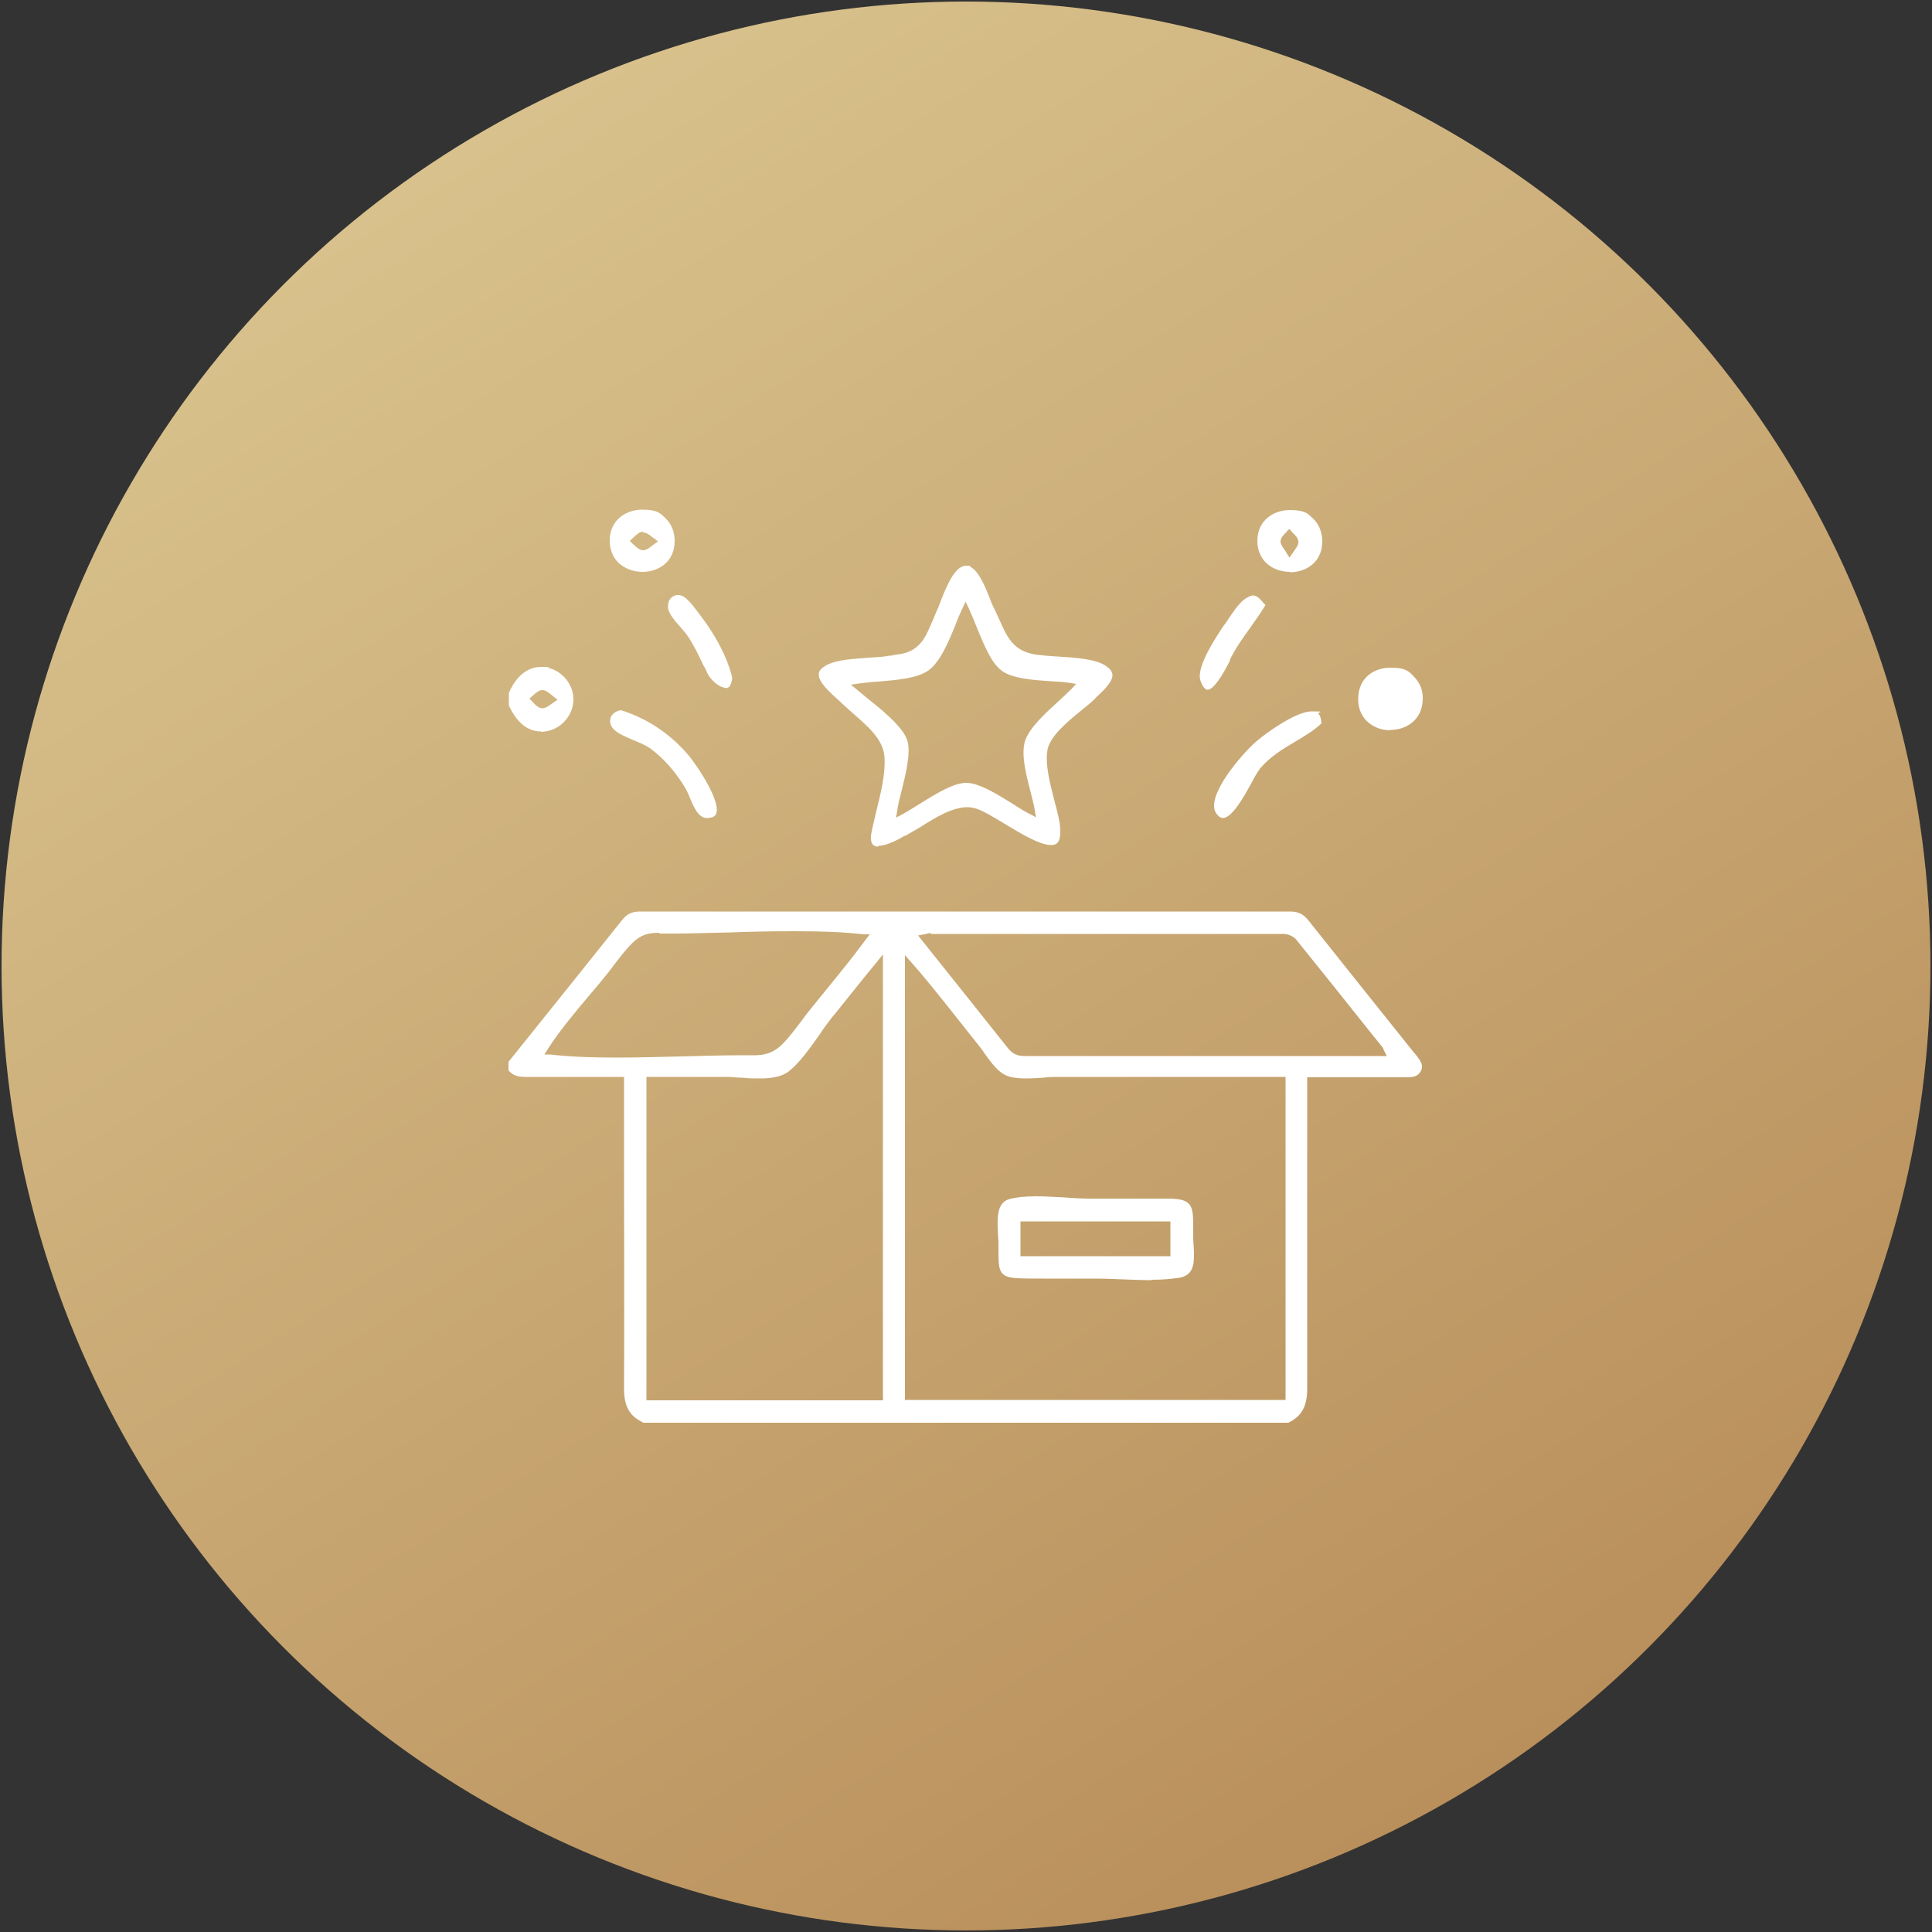
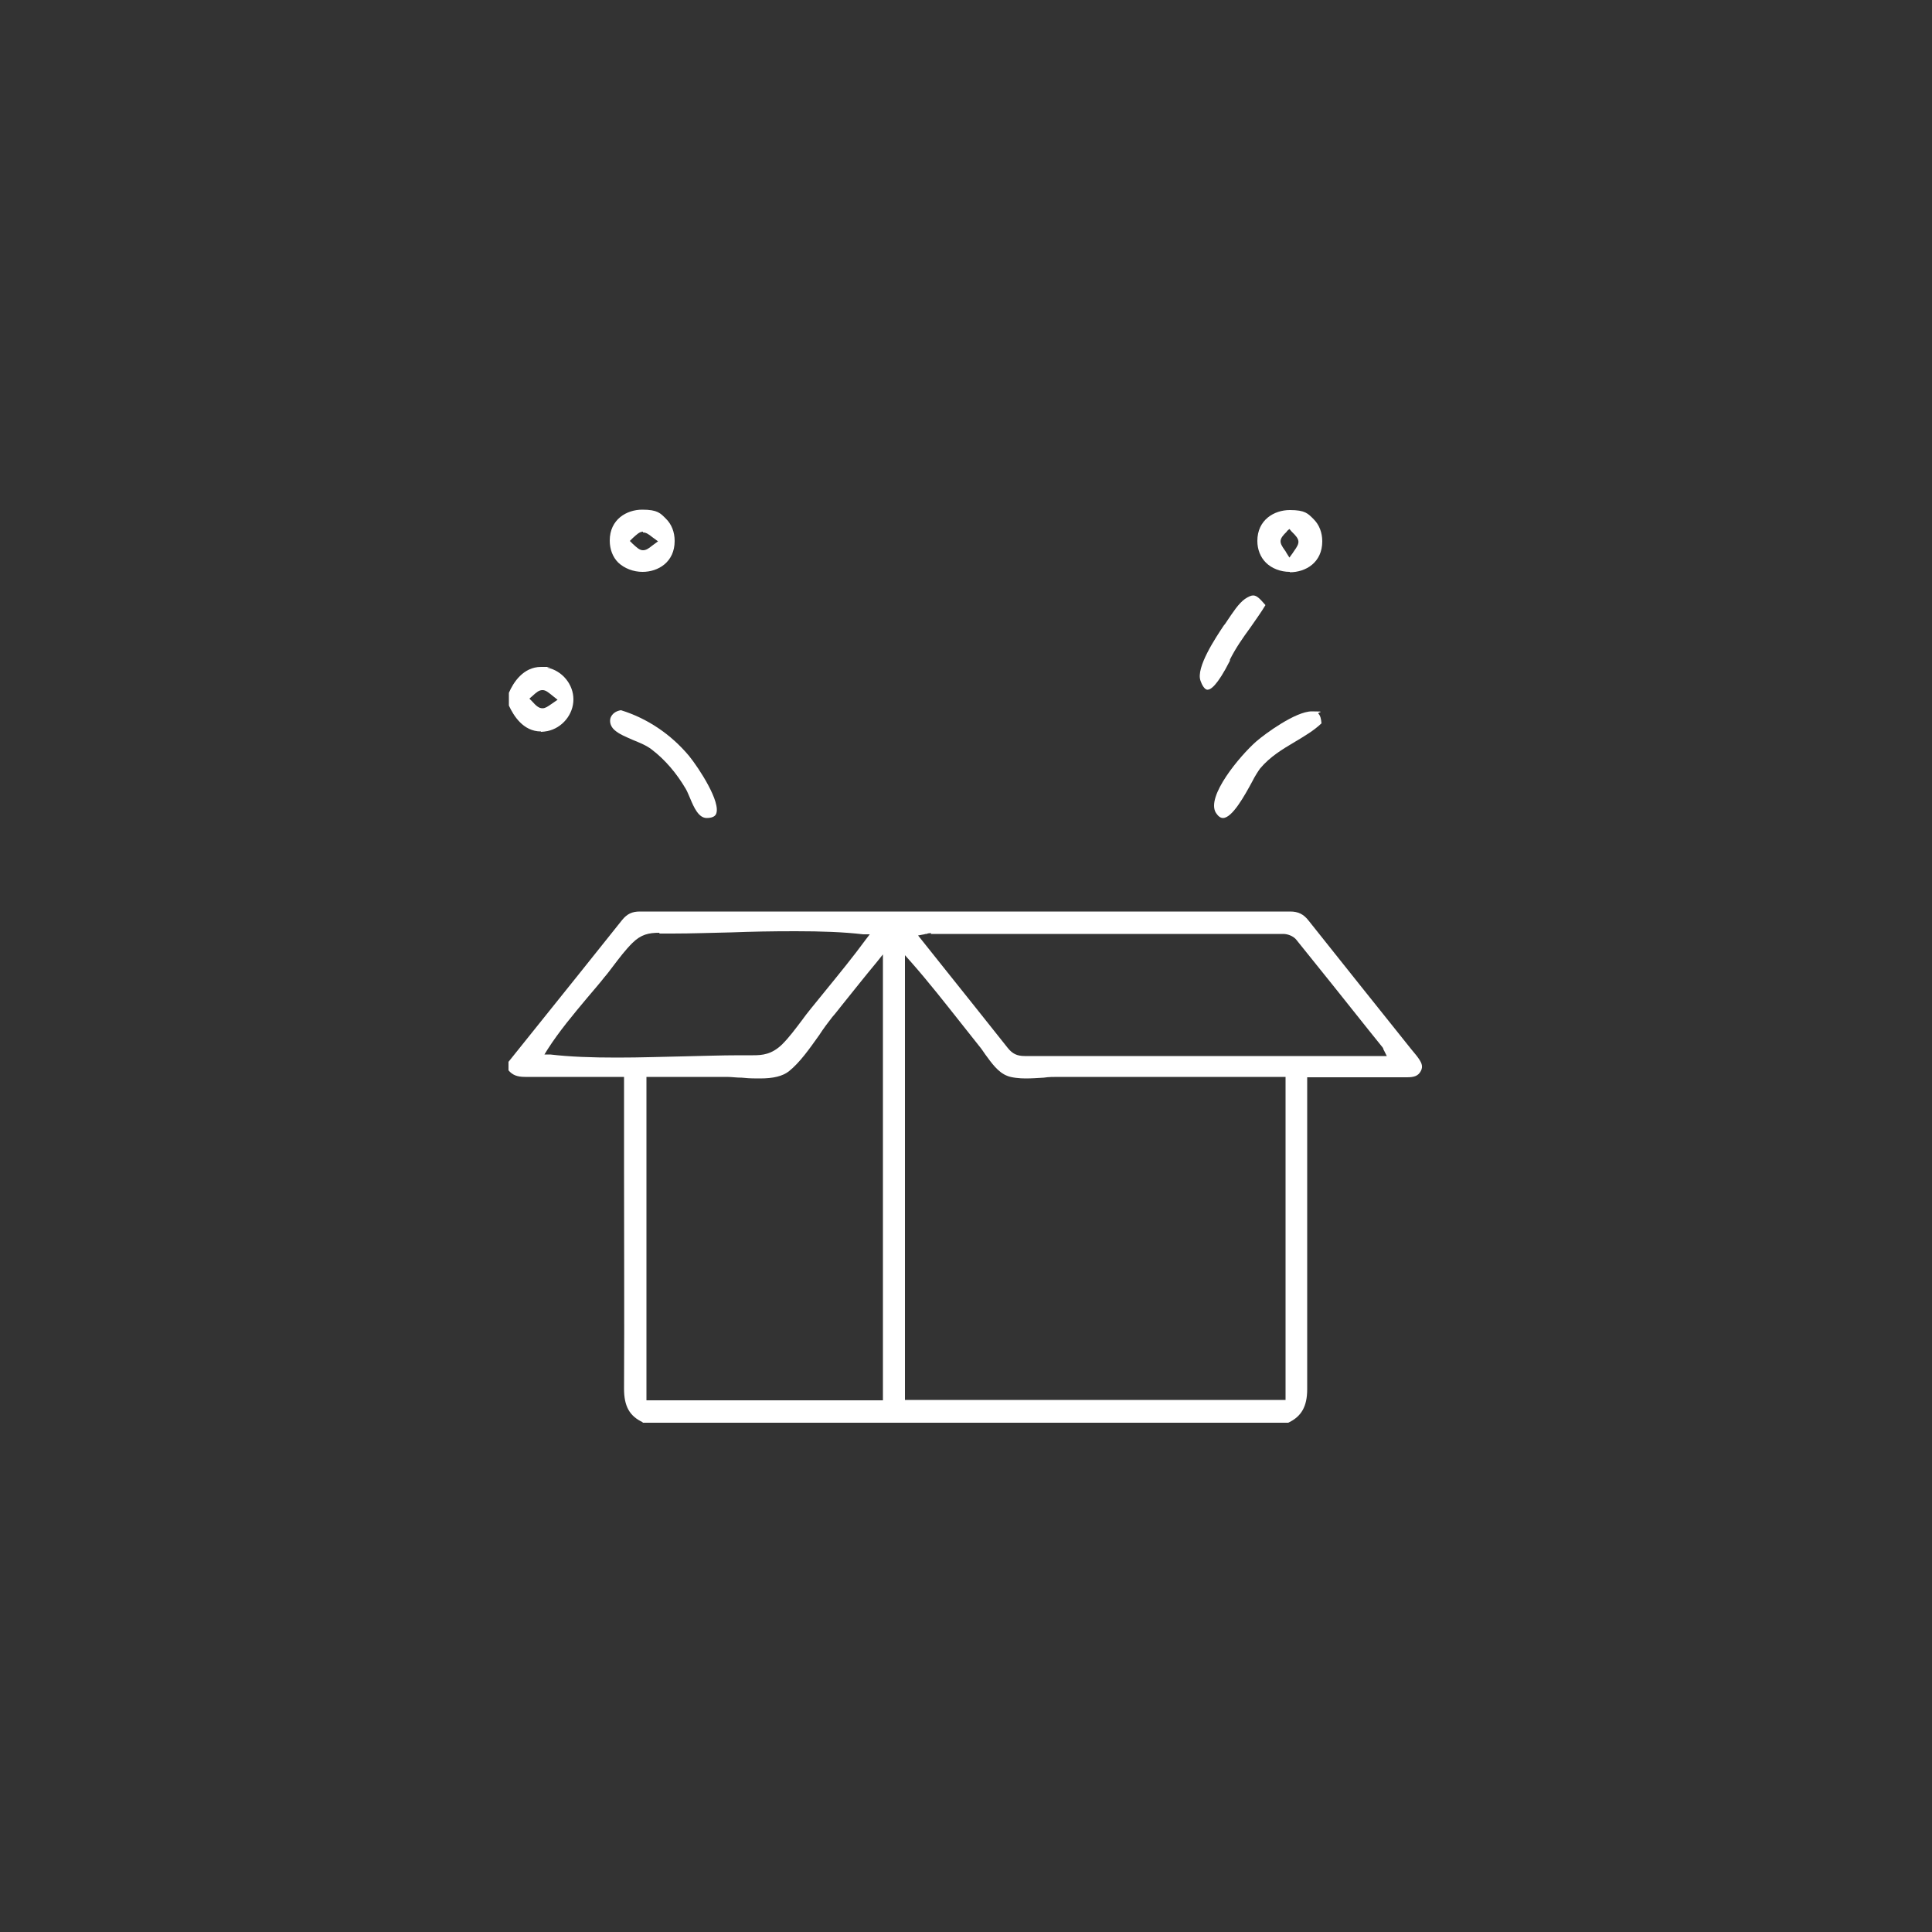
<svg xmlns="http://www.w3.org/2000/svg" id="Ebene_1" data-name="Ebene 1" viewBox="0 0 500 500">
  <rect x="0" y="0" width="500" height="500" fill="#333333" stroke="none" />
  <defs>
    <style>      .cls-1 {        fill: url(#Unbenannter_Verlauf_3);      }      .cls-1, .cls-2 {        stroke-width: 0px;      }      .cls-2 {        fill: #fff;      }    </style>
    <linearGradient id="Unbenannter_Verlauf_3" data-name="Unbenannter Verlauf 3" x1="820.9" y1="2470.8" x2="1320.2" y2="2470.8" gradientTransform="translate(1764.2 -1976.7) rotate(57.6)" gradientUnits="userSpaceOnUse">
      <stop offset="0" stop-color="#d8c18c" />
      <stop offset="1" stop-color="#b98f5b" />
    </linearGradient>
  </defs>
-   <circle class="cls-1" cx="250" cy="250" r="249.6" />
  <g>
    <path class="cls-2" d="M166.4,368.1c-3.5-1.6-4.9-4.2-4.9-8.7.1-19.1,0-38.5,0-57.3,0-6.5,0-13.1,0-19.6v-3.8h-.9c-2.3,0-4.6,0-6.9,0-2.2,0-4.5,0-6.7,0-4.3,0-7.7,0-10.9,0h-.2c-2.1,0-3.3-.5-4.3-1.7v-2.2l6.9-8.6c7.4-9.2,15-18.7,22.5-28.1,1.3-1.6,2.6-2.2,4.6-2.2,27.5,0,55,0,82.5,0s57.2,0,85.8,0c2.1,0,3.5.7,4.8,2.4,8.8,11.1,17.8,22.3,26.5,33.2l1.4,1.7c1.3,1.7,1.8,2.7,1.1,4-.7,1.3-1.8,1.6-3.6,1.6h0c-3.8,0-7.7,0-11.6,0h-14.2v3.7c0,6.5,0,13,0,19.5,0,18.8,0,38.3,0,57.5,0,4.5-1.5,7.1-4.9,8.7h-167.2ZM167.3,362.4h61.2v-115.4l-1.6,2c-3,3.6-6,7.4-8.9,11-.9,1.1-1.7,2.2-2.6,3.2-1.1,1.4-2.3,3-3.4,4.7-2.5,3.5-5,7.1-7.9,9.4-1.6,1.2-3.9,1.8-7.4,1.8s-3.1-.1-4.7-.2c-1.4,0-2.7-.2-3.9-.2h-20.8v83.7ZM234.3,362.3h98.4v-83.6h-32.4c-8.8,0-17.6,0-26.5,0-1.1,0-2.4,0-3.7.2-1.6.1-3.2.2-4.7.2s-3.7-.2-4.8-.7c-2.3-.9-4-3.3-5.6-5.5-.5-.7-1-1.5-1.6-2.2-1.5-1.9-3.1-3.9-4.6-5.8-4.2-5.3-8.5-10.8-13-15.9l-1.6-1.8v115.1ZM170.7,241.4c-2.8,0-4.8.4-7.1,2.7-1.8,1.8-3.3,3.8-4.9,5.9-.7.9-1.4,1.9-2.2,2.8-1.4,1.8-3,3.6-4.5,5.4-3.6,4.3-7.3,8.7-10.3,13.4l-.8,1.3h1.5c5.1.6,10.7.8,17.2.8s11.2-.2,16.7-.3c5-.1,10.2-.3,15.3-.3h.2c.6,0,1.2,0,1.7,0,.5,0,1,0,1.4,0h0c2.4,0,4.8-.2,7.5-2.8,1.9-1.9,3.5-4.1,5.1-6.2.7-1,1.5-2,2.3-3,1.3-1.6,2.6-3.2,3.9-4.8,3.5-4.3,7.1-8.7,10.4-13.2l1-1.3h-1.7c-5.1-.6-10.9-.8-17.5-.8s-11.2.1-16.6.3c-5,.1-10.2.3-15.3.3h-.1c-.6,0-1.2,0-1.8,0-.5,0-1,0-1.5,0ZM241,241.5c-.4,0-.8,0-1.2.2-.2,0-.4,0-.6.1l-1.6.3,6.3,7.9c5.8,7.3,11.3,14.1,16.9,21.2,1.2,1.5,2.4,2.1,4.4,2.1,19.8,0,39.5,0,59.2,0h34.5s-.7-1.4-.7-1.4c-.1-.2-.2-.3-.2-.5-.1-.2-.2-.4-.4-.6l-3.3-4.1c-6.2-7.8-12.6-15.8-18.9-23.6-.8-.9-2.2-1.4-3.3-1.4-18.9,0-37.8,0-56.7,0s-23,0-34.5,0Z" />
    <path class="cls-2" d="M140,189.3c-4.6,0-7.1-4.1-8.3-6.7v-3.3c1.1-2.6,3.7-6.7,8.3-6.7s1.1,0,1.7.2c3.8.8,6.7,4.3,6.7,8.2,0,3.9-2.9,7.4-6.7,8.2-.6.1-1.2.2-1.7.2ZM140.4,178.6c-.9,0-1.5.5-2.7,1.6l-.7.6.7.7c1,1.1,1.7,1.8,2.7,1.8h0c.7,0,1.3-.4,2.3-1.1l1.6-1.1-1.5-1.2c-1-.8-1.6-1.3-2.4-1.3Z" />
-     <path class="cls-2" d="M227.3,219.1c-.7,0-1.1-.2-1.4-.5-.4-.4-.6-1.3-.5-2.4.3-1.9.9-4,1.4-6.3,1.2-4.8,2.4-9.8,2.1-14-.3-4.5-4.2-7.8-7.6-10.8-1-.9-1.9-1.7-2.8-2.5-.4-.4-.9-.9-1.5-1.4-2.1-1.9-5.3-4.7-5.1-6.8,0-.8.7-1.5,1.9-2.2,2.7-1.5,7.2-1.7,11.1-2,1.9-.1,3.7-.2,5.3-.5.4,0,.8-.1,1.2-.2,2.4-.3,4.5-.6,6.6-2.8,1.5-1.5,2.5-4.1,3.5-6.4.4-1,.8-1.9,1.1-2.6.3-.6.6-1.5,1-2.5,1.3-3.3,3.5-8.8,6.4-8.8s.6,0,.9.2c2.3.9,4,5.1,5.2,8.1.4,1.1.8,2.1,1.2,2.8.5,1,.9,2,1.4,3,1.9,4.3,3.5,8,9.3,8.9,1.6.2,3.5.4,5.6.5,4.7.3,10,.6,12.7,2.5,1,.7,1.5,1.4,1.6,2.2.1,1.7-2,3.8-3.7,5.4-.3.3-.6.5-.8.8-.9.9-2.1,1.9-3.5,3-3.8,3.1-8.1,6.7-8.8,10.2-.7,3.6.6,8.6,1.7,12.9.6,2.2,1.1,4.2,1.4,5.9.5,3.3,0,4.7-.5,5.3-.4.4-.9.6-1.7.6h0c-2.9,0-7.7-2.9-12-5.5-3.3-2-6.1-3.7-8-4.1-.5-.1-1-.2-1.6-.2-4,0-8.4,2.7-12.3,5.2-1.4.8-2.7,1.6-3.8,2.2h-.2c-1.6,1-4.7,2.6-6.8,2.6ZM250,202.6c3.5,0,8.3,3.1,12.2,5.5,1.5,1,3,1.9,4.2,2.5l1.7.9-.3-1.8c-.2-1.4-.7-3.1-1.1-4.8-1.2-4.6-2.5-9.7-1.4-13.2,1.1-3.3,5-6.9,8.4-10,1.3-1.2,2.6-2.4,3.6-3.4l1.2-1.3-1.8-.3c-1.3-.2-3-.3-4.7-.4-4.7-.3-10.5-.7-13.1-3-2.6-2.2-4.4-6.8-6.1-10.9-.7-1.8-1.4-3.5-2.1-5l-.8-1.7-.8,1.7c-.6,1.3-1.3,2.8-1.9,4.5-1.8,4.4-3.9,9.4-6.9,11.6-3,2.1-8.4,2.5-13.1,2.9-1.8.1-3.5.3-5,.5l-2,.3,1.6,1.3c.7.6,1.5,1.2,2.4,2,3.8,3,9.5,7.6,10.6,11.1,1,3.2-.4,8.7-1.5,13.2-.5,1.8-.9,3.6-1.1,5l-.3,1.8,1.7-.9c1.3-.7,2.7-1.6,4.3-2.6,3.9-2.4,8.7-5.5,12.2-5.5Z" />
    <path class="cls-2" d="M316.5,211.7c-.6,0-1.2-.4-1.8-1.3-2.7-4.2,6.2-14.8,10.4-18.5,2.3-2,10.2-7.8,14.4-7.8s1.3.2,1.7.6c.5.5.7,1.3.8,2.5-2,1.9-4.4,3.3-6.9,4.8-3.2,1.9-6.4,3.8-9,6.9-.5.7-1.3,1.9-2.1,3.5-1.9,3.5-5.1,9.3-7.5,9.3Z" />
    <path class="cls-2" d="M182.9,211.7c-2.1,0-3.3-2.7-4.3-5.1-.4-.9-.7-1.7-1.1-2.4-2.4-4.1-5.4-7.6-8.8-10.2-1.4-1.1-3.2-1.8-4.9-2.5-1.8-.8-3.6-1.5-4.8-2.6-1-.9-1.3-2.1-1-3.1.4-1.1,1.4-1.8,2.7-2,6.8,2.1,12.9,6.2,17.6,11.8,2.6,3.2,8.4,12.1,7,15.1-.1.2-.5,1-2.4,1h0Z" />
-     <path class="cls-2" d="M166.3,148c-2.4,0-4.7-.9-6.3-2.4-1.4-1.4-2.2-3.4-2.2-5.7,0-5.5,4.4-8,8.4-8s4.7.9,6.2,2.4c1.4,1.4,2.2,3.4,2.2,5.7,0,5.5-4.3,8-8.3,8ZM166.4,137.6c-.9,0-1.6.7-2.7,1.7l-.7.7.7.7c1.1,1,1.8,1.7,2.7,1.7h0c.8,0,1.4-.4,2.4-1.2l1.5-1.1-1.5-1.1c-1-.8-1.6-1.2-2.4-1.2Z" />
+     <path class="cls-2" d="M166.3,148c-2.4,0-4.7-.9-6.3-2.4-1.4-1.4-2.2-3.4-2.2-5.7,0-5.5,4.4-8,8.4-8s4.7.9,6.2,2.4c1.4,1.4,2.2,3.4,2.2,5.7,0,5.5-4.3,8-8.3,8ZM166.4,137.6c-.9,0-1.6.7-2.7,1.7l-.7.7.7.7c1.1,1,1.8,1.7,2.7,1.7h0c.8,0,1.4-.4,2.4-1.2l1.5-1.1-1.5-1.1c-1-.8-1.6-1.2-2.4-1.2" />
    <path class="cls-2" d="M333.8,148c-2.4,0-4.7-.9-6.2-2.4-1.4-1.4-2.2-3.4-2.2-5.6,0-5.5,4.4-8,8.4-8s4.7.9,6.2,2.4c1.4,1.4,2.2,3.4,2.2,5.7,0,5.5-4.3,8-8.4,8ZM333.1,137.5c-2.2,2.1-2.1,2.8-.6,4.9.2.2.3.5.5.8l.7,1.1.8-1.1.4-.6c1.6-2.2,1.6-2.9-.6-5l-.6-.7-.7.6Z" />
-     <path class="cls-2" d="M359.9,189c-2.5,0-4.7-.9-6.3-2.5-1.4-1.5-2.2-3.5-2.1-5.8.1-5.4,4.2-7.9,8.3-7.9s4.8.9,6.3,2.5c1.4,1.5,2.2,3.4,2.1,5.7-.1,5.4-4.4,7.9-8.3,7.9Z" />
-     <path class="cls-2" d="M187.8,178c-1.5,0-3.7-1.8-4.7-3.7-.3-.7-.6-1.4-1-2-1.2-2.5-2.4-5.1-4-7.5-.5-.8-1.2-1.6-2-2.5-1.4-1.6-3-3.4-3.2-4.9-.1-1,.1-1.9.7-2.6.5-.5,1.1-.8,1.9-.8h.1c1.8,0,3.7,2.7,5,4.4.2.3.4.5.6.8,3,3.9,6.8,9.9,8.3,16.2-.2,1.8-.7,2.7-1.7,2.7Z" />
    <path class="cls-2" d="M312.5,178.5c-.8,0-1.5-1.4-1.8-2.3-1.3-3.4,4-11.3,6-14.3l.4-.5c.2-.3.4-.6.6-.9,1.3-1.9,2.8-4.3,4.5-5.5.9-.6,1.6-.9,2.1-.9,1,0,1.8.9,3.2,2.5-1.2,2-2.6,3.9-3.9,5.8-1.9,2.6-3.8,5.3-5.3,8.3v.3c-3.3,6.5-5,7.5-5.8,7.5Z" />
-     <path class="cls-2" d="M298,331.3c-2.4,0-5-.1-7.4-.2-2.4-.1-4.8-.2-7.1-.2s-4.5,0-6.7,0c-2.2,0-4.5,0-6.7,0s-4.7,0-6.7-.1c-5-.2-5-2.1-5-7.3v-.9c0-.9,0-1.8-.1-2.8-.3-4.9-.3-8.6,3-9.5,1.9-.5,4.1-.7,6.9-.7s4.9.2,7.4.3c2.4.2,4.6.3,6.7.3s4.4,0,6.6,0c2.2,0,4.4,0,6.6,0s5,0,7.2,0c6.1.1,6.1,2.1,6.1,7.8v1.3c0,.9,0,1.9.1,2.8.3,4.9.2,7.9-3.8,8.6-2,.3-4.3.5-7,.5ZM264.1,325.1h38.8v-9h-38.8v9Z" />
  </g>
</svg>